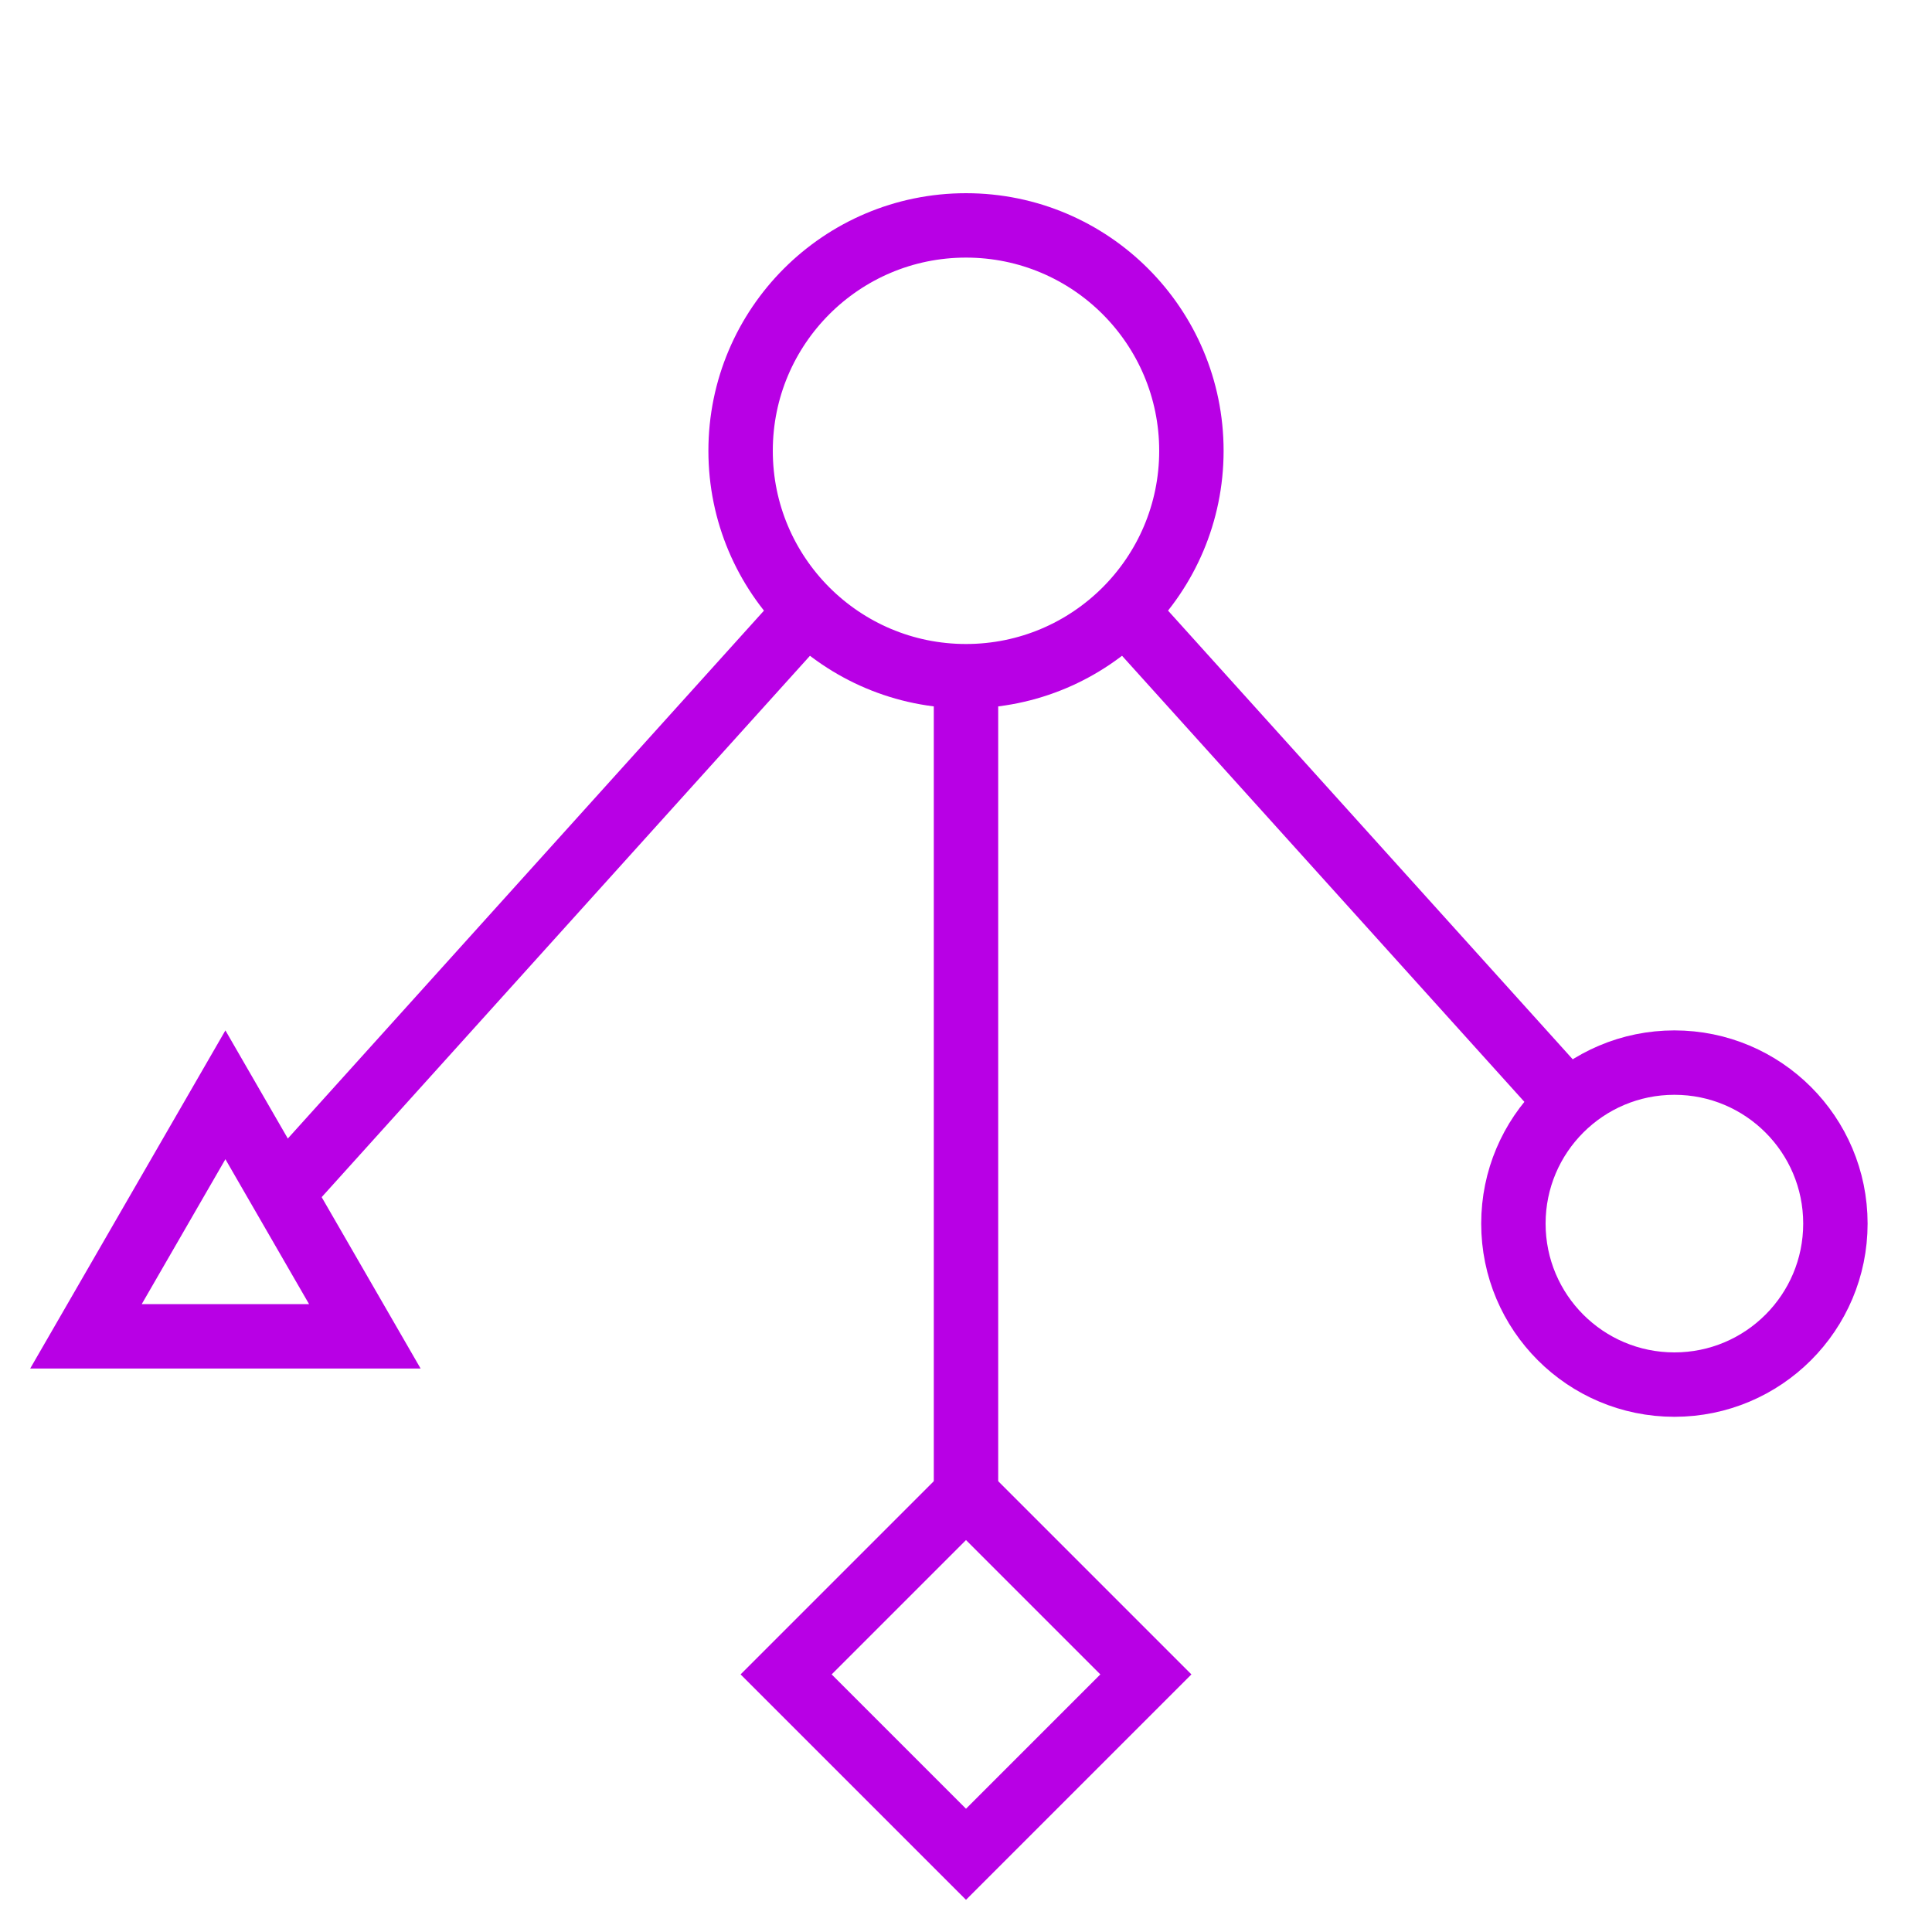
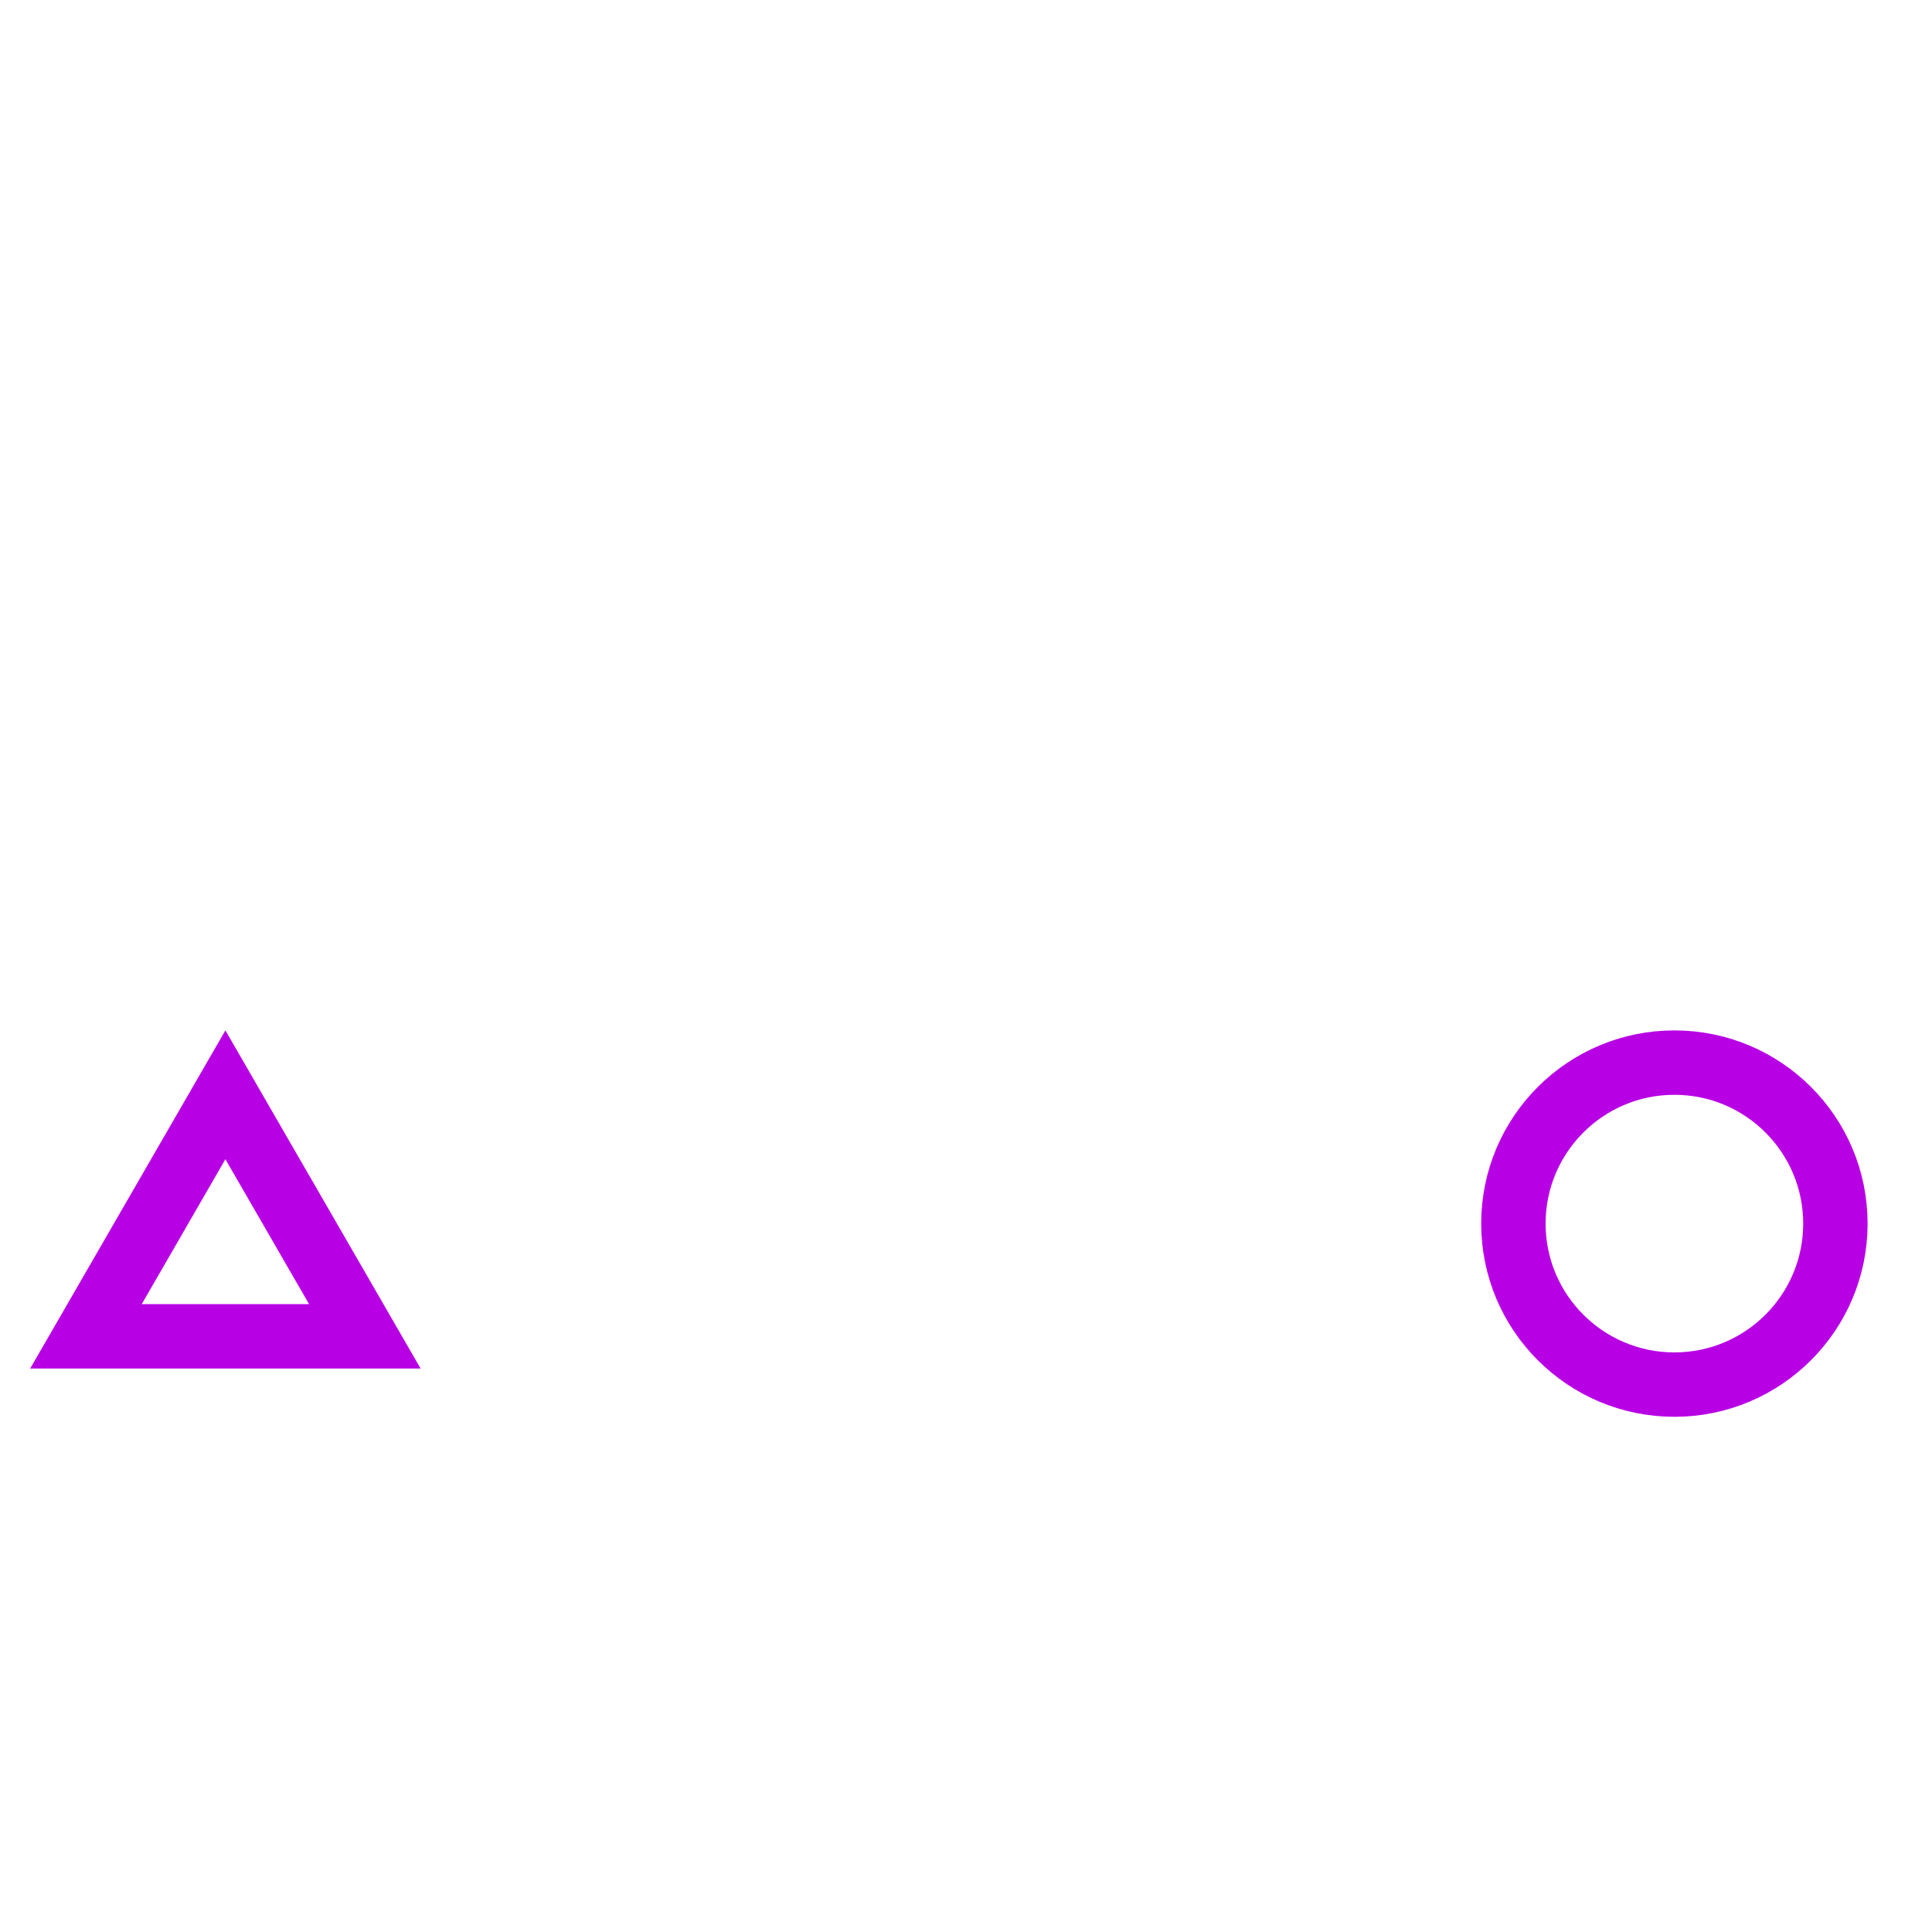
<svg xmlns="http://www.w3.org/2000/svg" width="60" height="60" viewBox="0 0 60 60" fill="none">
  <rect width="60" height="60" fill="white" />
-   <path d="M30 13.5L53 39M30 13.5V52M30 13.5L7 39" stroke="#B800E5" stroke-width="2" />
-   <circle cx="30" cy="14" r="7" fill="white" stroke="#B800E5" stroke-width="2" />
  <circle cx="52" cy="38" r="5" fill="white" stroke="#B800E5" stroke-width="2" />
  <path d="M2.67 41.5L7 34L11.33 41.5H2.67Z" fill="white" stroke="#B800E5" stroke-width="2" />
-   <path d="M24.414 52L30 46.414L35.586 52L30 57.586L24.414 52Z" fill="white" stroke="#B800E5" stroke-width="2" />
</svg>